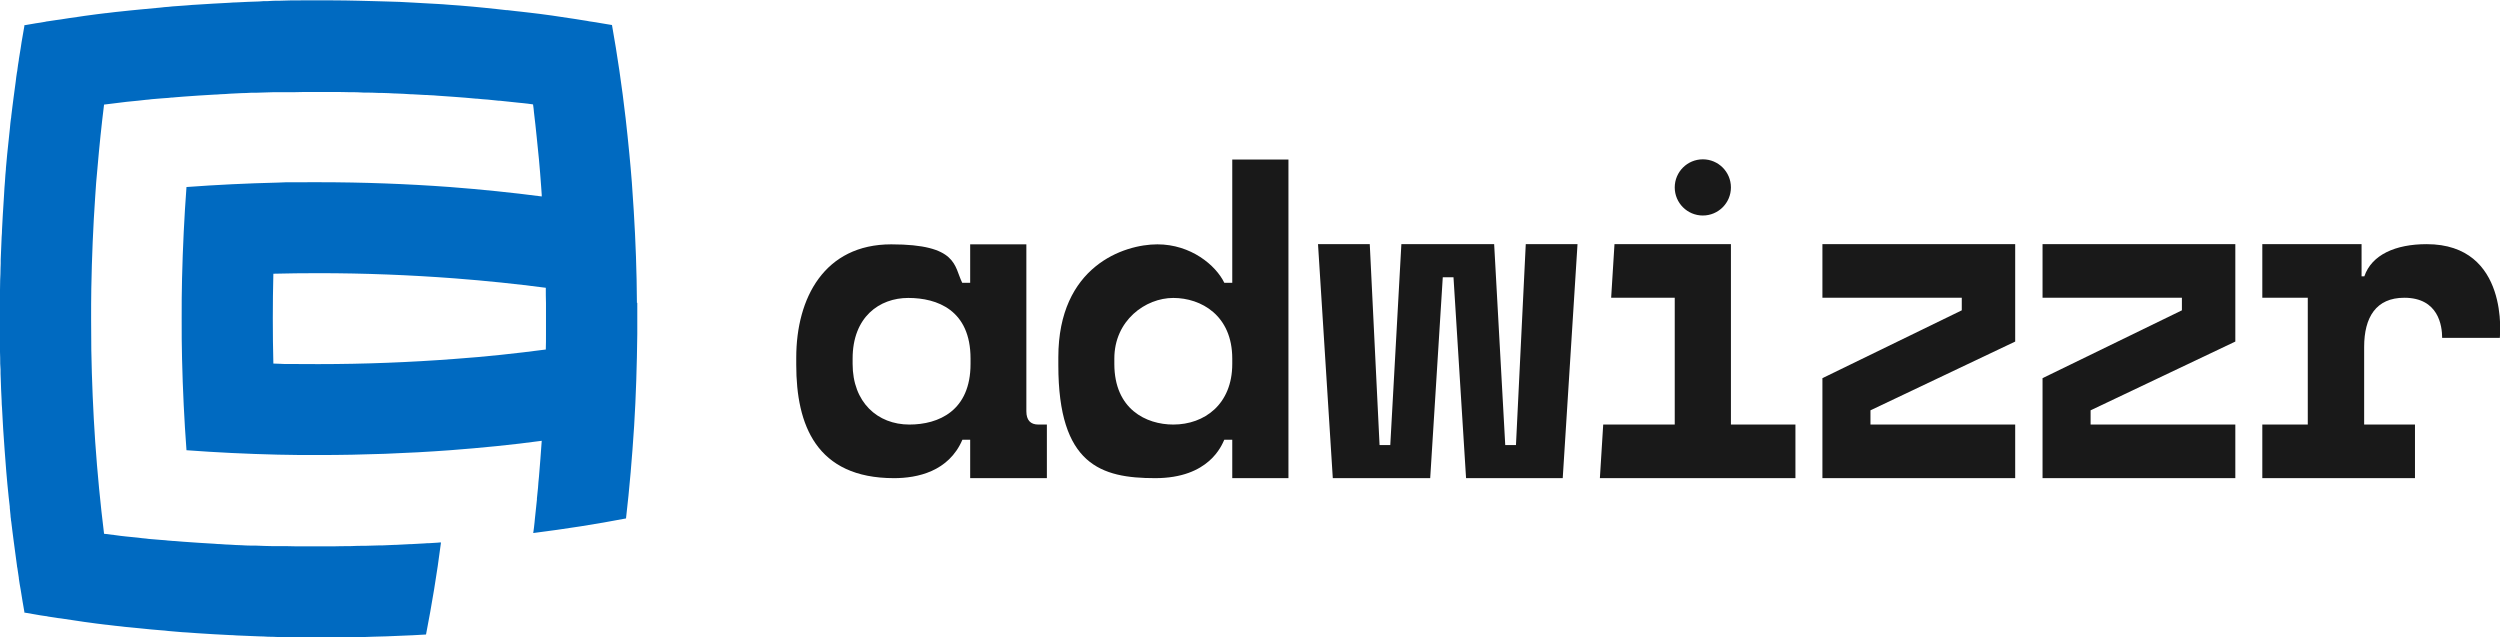
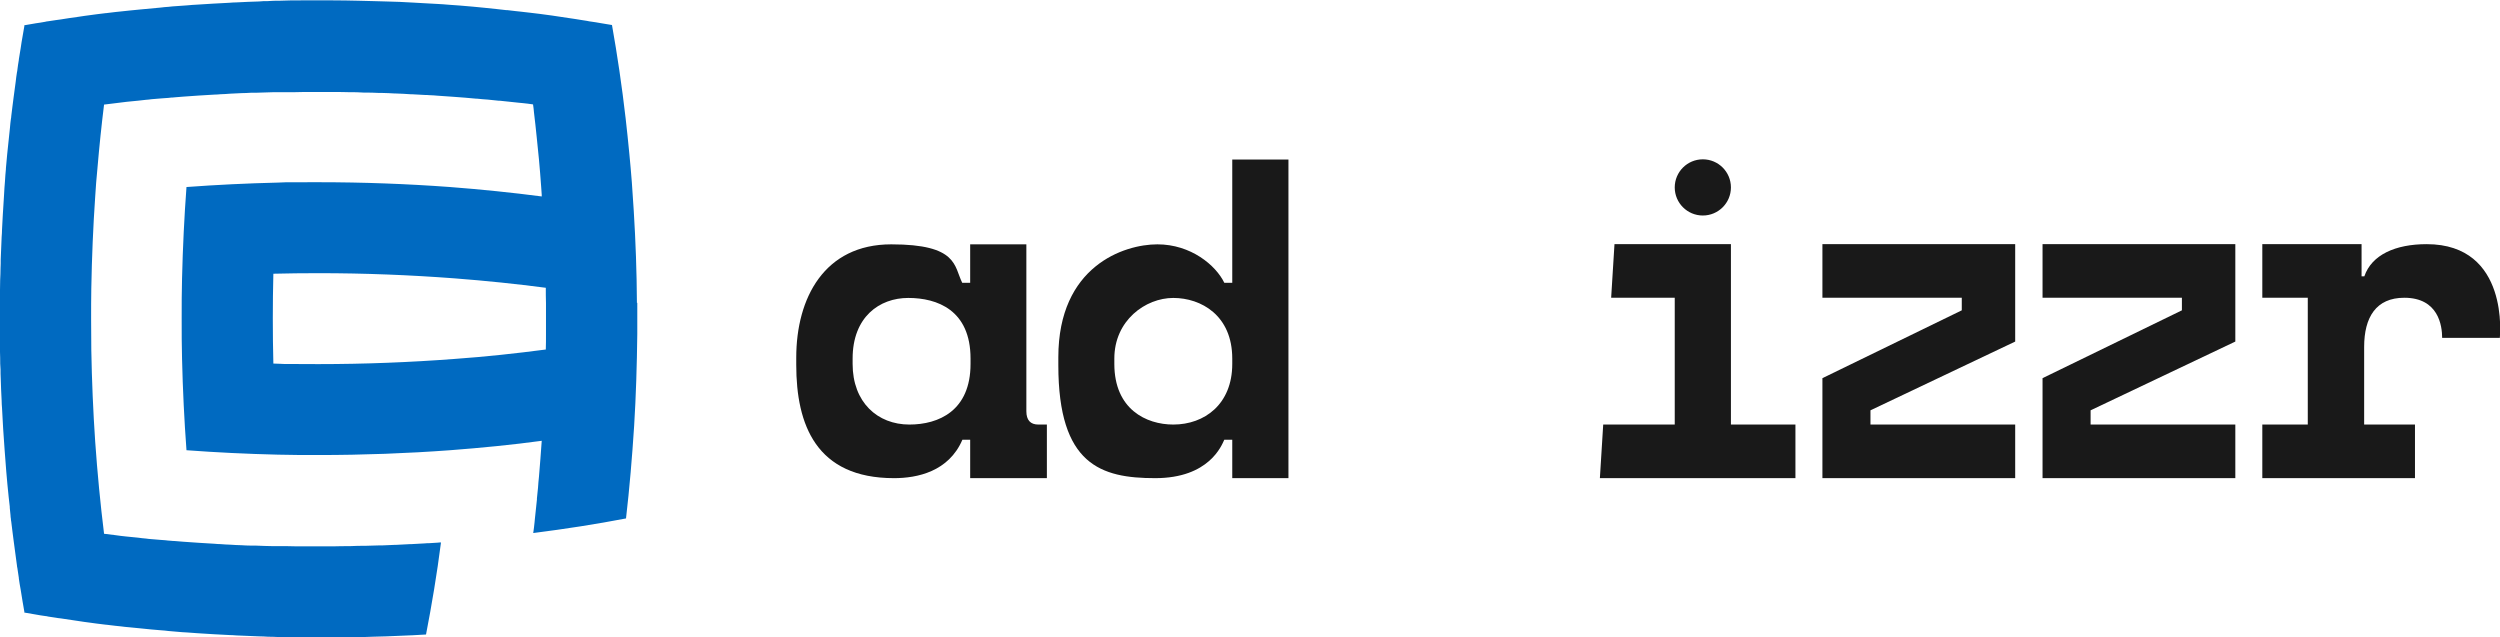
<svg xmlns="http://www.w3.org/2000/svg" id="Camada_1" data-name="Camada 1" viewBox="0 0 1352.6 344.9">
  <defs>
    <style>      .cls-1 {        fill: #f2f2f2;      }      .cls-1, .cls-2, .cls-3 {        stroke-width: 0px;      }      .cls-2 {        fill: #006ac1;      }      .cls-4 {        display: none;      }      .cls-3 {        fill: #191919;      }    </style>
  </defs>
  <g class="cls-4">
    <g>
      <path class="cls-1" d="M520.7,237.9c-7.4,17.3-24.5,20.8-37,20.8-42.2,0-52.9-29-52.9-61.3v-3.9c0-32.4,15.3-61.3,51.4-61.3s33.9,11.8,38.4,20.8h4.3v-20.8h30.4v90.3c0,4.8,2.2,7.2,6.5,7.2h4.6v29h-20.8c-13.2,0-20.8-12.7-20.8-20.8h-4.3ZM492,229.7c15.8,0,33.1-7.4,33.1-32.8v-2.9c0-26.3-18.1-32.8-33.7-32.8s-30.1,10.3-30.1,32.8v2.9c0,20.8,13.5,32.8,30.7,32.8Z" />
      <path class="cls-1" d="M666.7,237.9h-4.3c-1.4,3-8.1,20.8-37.4,20.8s-52.4-7.2-52.4-61.1v-4.3c0-49.3,35.5-61.1,53.6-61.1s31.6,11.3,36.2,20.8h4.3v-66.7h30.4v172.4h-30.4v-20.8ZM634.8,229.7c16.9,0,31.9-11,31.9-32.8v-2.9c0-23.4-16.9-32.8-31.9-32.8s-31.9,12.1-31.9,32.8v2.9c0,24.5,17.2,32.8,31.9,32.8Z" />
      <path class="cls-1" d="M845.9,258.7h-52.7l-6.8-108.7h-5.8l-6.8,108.7h-52.7l-8-126.6h28l5.3,108.7h5.8l6-108.7h50.2l6,108.7h5.8l5.3-108.7h28l-8,126.6Z" />
      <path class="cls-1" d="M936.5,229.7v-97.6h-63l-1.8,29h34.4v68.6h-38.7l-1.8,29h105.8v-29h-34.8Z" />
      <path class="cls-1" d="M1090.3,229.7v29h-104.3v-54.1l75.4-36.7v-6.8h-75.4v-29h104.3v52.7l-78.3,37.2v7.7h78.3Z" />
      <path class="cls-1" d="M1209.4,229.7v29h-104.3v-54.1l75.4-36.7v-6.8h-75.4v-29h104.3v52.7l-78.3,37.2v7.7h78.3Z" />
      <path class="cls-1" d="M1224.1,132.1h53.6v17.4h1.5c4-11.7,16.9-17.4,33.7-17.4,45.1,0,39.6,50.7,39.6,50.7h-31.2c0-6.6-2-21.7-20.5-21.7-15.3,0-21.7,10.6-21.7,26.6v42h27.5v29h-82.6v-29h24.6v-68.6h-24.6v-29Z" />
      <circle class="cls-1" cx="921.3" cy="101.4" r="15.2" />
    </g>
    <path class="cls-1" d="M344.6,163.9c-.1-16.8-.7-33.4-1.7-49.6-.6-10.5-1.4-20.9-2.4-31.1-.6-6.4-1.3-12.8-2-19.1-2-17.4-4.5-34.3-7.4-50.6-.3,0-.5,0-.8-.1-1.8-.3-3.6-.6-5.4-.9-1.7-.3-3.4-.6-5-.8-.8-.1-1.5-.2-2.3-.4-1.1-.2-2.1-.3-3.2-.5-1-.2-2.1-.3-3.1-.5-2.9-.4-5.8-.9-8.7-1.3-1.3-.2-2.6-.4-4-.6-2.2-.3-4.5-.6-6.7-.9-1.7-.2-3.3-.4-5-.6-1.7-.2-3.5-.4-5.2-.6-.9-.1-1.9-.2-2.8-.3-1.4-.2-2.9-.3-4.3-.5-.2,0-.4,0-.6,0-1.8-.2-3.5-.4-5.3-.6-2.2-.2-4.5-.5-6.7-.7-2.1-.2-4.1-.4-6.2-.6-2.3-.2-4.7-.4-7-.6-1.9-.1-3.7-.3-5.6-.4-2.4-.2-4.8-.4-7.2-.5-1.8-.1-3.7-.2-5.5-.3-2.4-.1-4.7-.3-7.1-.4-4.8-.3-9.6-.5-14.4-.6-2.4,0-4.8-.2-7.3-.2-2.6,0-5.3-.2-7.9-.2-4.6-.1-9.3-.2-14-.2h-.2c-2.4,0-4.9,0-7.3,0s-5.7,0-8.5,0c-4.2,0-8.4,0-12.6.2-2.1,0-4.2,0-6.3.2-1.6,0-3.2,0-4.8.2-4.1.1-8.1.3-12.2.5-1.3,0-2.5.1-3.8.2-5.8.3-11.5.6-17.3,1-1.8.1-3.7.2-5.5.4-1.9.1-3.7.3-5.6.4-1.6.1-3.1.2-4.6.4-1.4.1-2.8.2-4.2.4-3.6.3-7.2.7-10.7,1-2,.2-4.1.4-6.1.6-1.6.2-3.1.3-4.7.5-1,.1-1.9.2-2.9.3-1.7.2-3.4.4-5,.6,0,0-.1,0-.2,0-1.6.2-3.3.4-4.9.6-2.3.3-4.5.6-6.7.9-1.3.2-2.7.4-4,.6-2.9.4-5.8.8-8.7,1.3-1,.1-1.9.3-2.9.4-1.3.2-2.6.4-4,.6-.6,0-1.2.2-1.7.3-1.7.3-3.4.6-5,.8-1.9.3-3.9.7-5.8,1-.1,0-.2,0-.4,0,0,.1,0,.2,0,.4-.3,1.9-.7,3.8-1,5.8-.4,2.1-.7,4.1-1,6.2-.3,2-.7,4-1,6.1,0,0,0,.2,0,.3-.3,1.8-.6,3.6-.8,5.4,0,.4-.1.8-.2,1.2-.3,1.7-.5,3.5-.7,5.2-.4,3-.8,6-1.2,9-.2,1.6-.4,3.1-.6,4.7-.2,1.6-.4,3.3-.6,4.9,0,.5-.1,1.1-.2,1.6-.2,1.6-.4,3.1-.5,4.7-.5,4.7-1,9.5-1.5,14.3-.2,2.6-.5,5.1-.7,7.7,0,.1,0,.3,0,.4-.2,2.2-.4,4.3-.5,6.5-.2,2.5-.4,4.9-.5,7.4,0,1.1-.2,2.2-.2,3.3-.4,5.2-.6,10.4-.9,15.6,0,1.3-.1,2.6-.2,3.9-.2,4.1-.3,8.1-.5,12.2,0,1.6,0,3.1-.1,4.7,0,2.1-.1,4.2-.2,6.3,0,4.2-.2,8.4-.2,12.6,0,2.8,0,5.7,0,8.5s0,5.7,0,8.5c0,4.2,0,8.4.2,12.6,0,2.1,0,4.2.2,6.3,0,1.6,0,3.2.1,4.7.1,4.1.3,8.2.5,12.2,0,1.3.1,2.6.2,3.9.4,7.6.8,15.2,1.4,22.6.3,3.9.6,7.9.9,11.8.4,4.6.8,9.2,1.3,13.8.2,1.8.4,3.5.6,5.3,0,.2,0,.4,0,.6.1,1.4.3,2.7.4,4,0,.6.1,1.3.2,1.9,0,.5.1,1.1.2,1.6.2,1.6.4,3.3.6,4.9.2,1.6.4,3.1.6,4.7.4,3,.8,6,1.2,9,.2,1.7.5,3.5.7,5.2,0,.4.1.8.2,1.2.3,1.8.5,3.6.8,5.4,0,0,0,.2,0,.3.3,2,.6,4.1,1,6.1.3,2.1.7,4.1,1,6.2.3,1.9.7,3.9,1,5.8,0,.1,0,.2,0,.4.1,0,.2,0,.4,0,1.9.3,3.8.7,5.8,1,1.7.3,3.3.6,5,.8.6,0,1.2.2,1.7.3,1.3.2,2.6.4,4,.6,1,.2,1.9.3,2.9.4,2.9.4,5.8.9,8.7,1.3,1.3.2,2.6.4,4,.6,2.2.3,4.5.6,6.7.9,1.6.2,3.2.4,4.9.6,0,0,.1,0,.2,0,1.7.2,3.4.4,5,.6.9.1,1.9.2,2.9.3,1.6.2,3.1.4,4.7.5,2,.2,4,.4,6.1.6,3.5.4,7.1.7,10.7,1,1.4.1,2.8.2,4.2.4,1.5.1,3.1.3,4.6.4,1.9.2,3.7.3,5.6.4,1.8.1,3.7.3,5.5.4,5.7.4,11.5.7,17.3,1,1.2,0,2.5.1,3.8.2,4,.2,8.1.3,12.2.5,1.6,0,3.2.1,4.8.2,2.1,0,4.2.1,6.3.2,4.2,0,8.4.2,12.6.2,2.8,0,5.7,0,8.5,0s4.9,0,7.3,0h.2c4.7,0,9.3-.1,14-.2,2.7,0,5.3-.1,7.9-.2,2.4,0,4.8-.2,7.3-.2,4.8-.2,9.6-.4,14.4-.6,2.4-.1,4.8-.3,7.1-.4,3.1-16,5.9-32.6,8.1-49.8-.6,0-1.1,0-1.7.1-1.6.1-3.2.2-4.8.3-.7,0-1.4,0-2.2.1-2.4.1-4.8.3-7.2.4-.2,0-.4,0-.7,0-2.6.1-5.1.3-7.7.4-.2,0-.4,0-.6,0-2.3.1-4.7.2-7,.3-.6,0-1.1,0-1.7,0-2.3,0-4.6.2-6.9.2-.5,0-1,0-1.5,0-2.4,0-4.9.1-7.4.2h-.2c-2.8,0-5.5,0-8.3.1-2.8,0-5.6,0-8.5,0s-5.6,0-8.4,0c-2.8,0-5.6,0-8.3-.1-1.7,0-3.3,0-4.9,0-.9,0-1.8,0-2.7,0h0c-3.2,0-6.4-.2-9.6-.3h0c-.9,0-1.8,0-2.6,0-1.7,0-3.3-.1-5-.2-2.1,0-4.1-.2-6.2-.3-1.7,0-3.5-.2-5.2-.3-1.1,0-2.2-.1-3.3-.2-5.7-.3-11.3-.7-16.9-1.1-1.6-.1-3.3-.3-4.9-.4-.5,0-1,0-1.5-.1-1.1,0-2.2-.2-3.3-.3-.9,0-1.8-.2-2.7-.2-1.6-.1-3.2-.3-4.8-.4-.9,0-1.9-.2-2.8-.3-1.5-.1-3-.3-4.5-.5-2-.2-4.1-.4-6.1-.6-2.2-.2-4.3-.5-6.5-.8-1.9-.2-3.8-.5-5.7-.7-2-16.2-3.6-32.8-4.8-49.9-1.1-16.2-1.8-32.7-2.1-49.5,0-5.5-.1-11.1-.1-16.7s0-11.2.1-16.7c.3-16.8,1-33.4,2.1-49.5.3-5.1.7-10.2,1.2-15.2,1-11.8,2.2-23.4,3.6-34.7,1.9-.2,3.8-.5,5.7-.7,2.2-.3,4.3-.5,6.5-.8,2-.2,4.1-.4,6.1-.6,1.5-.2,3-.3,4.5-.5.9,0,1.9-.2,2.8-.3,1.6-.1,3.2-.3,4.8-.4.9,0,1.8-.2,2.7-.2,1.1,0,2.2-.2,3.3-.3.5,0,1,0,1.5-.1,1.6-.1,3.3-.3,4.9-.4,5.6-.4,11.2-.8,16.9-1.1,1.1,0,2.2-.1,3.3-.2,1.7,0,3.5-.2,5.2-.3,2.1-.1,4.1-.2,6.2-.3,1.7,0,3.3-.1,5-.2.9,0,1.8,0,2.6,0h0c3.2-.1,6.4-.2,9.6-.3h0c.9,0,1.8,0,2.7,0,1.6,0,3.3,0,4.9,0,2.8,0,5.5,0,8.3-.1,2.8,0,5.6,0,8.4,0s5.6,0,8.5,0c2.8,0,5.5,0,8.3.1h.2c2.5,0,4.9,0,7.4.2.5,0,1,0,1.5,0,2.3,0,4.6.1,6.9.2.6,0,1.1,0,1.7,0,2.4,0,4.7.2,7,.3.2,0,.4,0,.6,0,2.6.1,5.2.2,7.7.4.2,0,.4,0,.7,0,2.4.1,4.8.3,7.2.4.7,0,1.4,0,2.2.1,1.6,0,3.2.2,4.8.3,2.9.2,5.7.4,8.6.6,4.1.3,8.1.6,12.1,1,.2,0,.3,0,.5,0,1.9.2,3.9.4,5.8.5,2,.2,3.9.4,5.8.6.2,0,.4,0,.6,0,3.5.4,7,.7,10.4,1.1.7,0,1.4.2,2.1.2,1.9.2,3.7.4,5.6.7.2,1.4.4,2.8.5,4.3.5,4.5,1.1,9.1,1.5,13.6.4,3.9.8,7.9,1.2,11.9.4,4.9.9,9.9,1.2,14.8.1,1.4.2,2.9.3,4.3,0,.3,0,.6,0,.9-16.1-2.1-32.7-3.8-49.6-5.1-23.1-1.7-46.9-2.6-71.3-2.6s-14.6,0-21.8.2c-16.8.4-33.3,1.2-49.5,2.4-1.2,16.1-2,32.7-2.4,49.4-.2,7.2-.2,14.5-.2,21.8s0,14.6.2,21.8c.4,16.8,1.2,33.3,2.4,49.4,16.1,1.2,32.6,2,49.5,2.4,7.2.2,14.5.2,21.8.2,24.4,0,48.2-.9,71.3-2.6,17-1.3,33.5-2.9,49.6-5.1-.4,6.5-1,13-1.5,19.5-.2,1.9-.4,3.9-.5,5.8-.2,2-.4,3.9-.6,5.9,0,.2,0,.4,0,.6-.4,3.5-.7,7-1.1,10.4,0,.7-.2,1.4-.2,2.1-.2,1.9-.4,3.7-.7,5.6,17.3-2.2,34.1-4.8,50.2-7.9,1.9-16.3,3.3-33,4.4-50.1,1-16.2,1.5-32.8,1.7-49.6,0-2.8,0-5.7,0-8.5s0-5.7,0-8.5ZM295.4,180.8c0,2.8,0,5.6-.1,8.3-16,2.1-32.5,3.9-49.4,5.1-23.8,1.8-48.5,2.8-73.7,2.8s-16.3-.1-24.3-.3c-.2-8-.3-16.2-.3-24.3s.1-16.3.3-24.3c8-.2,16.1-.3,24.3-.3,25.2,0,49.8,1,73.7,2.8,16.9,1.3,33.4,3,49.4,5.1,0,2.8,0,5.5.1,8.3,0,2.8,0,5.6,0,8.4s0,5.6,0,8.4Z" />
  </g>
  <g class="cls-4">
    <g>
      <path class="cls-3" d="M520.7,237.9c-7.4,17.3-24.5,20.8-37,20.8-42.2,0-52.9-29-52.9-61.3v-3.9c0-32.4,15.3-61.3,51.4-61.3s33.9,11.8,38.4,20.8h4.3v-20.8h30.4v90.3c0,4.8,2.2,7.2,6.5,7.2h4.6v29h-41.5v-20.8h-4.3ZM492,229.7c15.8,0,33.1-7.4,33.1-32.8v-2.9c0-26.3-18.1-32.8-33.7-32.8s-30.1,10.3-30.1,32.8v2.9c0,20.8,13.5,32.8,30.7,32.8Z" />
      <path class="cls-3" d="M666.7,237.9h-4.3c-1.4,3-8.1,20.8-37.4,20.8s-52.4-7.2-52.4-61.1v-4.3c0-49.3,35.5-61.1,53.6-61.1s31.6,11.3,36.2,20.8h4.3v-66.7h30.4v172.4h-30.4v-20.8ZM634.8,229.7c16.9,0,31.9-11,31.9-32.8v-2.9c0-23.4-16.9-32.8-31.9-32.8s-31.9,12.1-31.9,32.8v2.9c0,24.5,17.2,32.8,31.9,32.8Z" />
-       <path class="cls-3" d="M845.9,258.7h-52.7l-6.8-108.7h-5.8l-6.8,108.7h-52.7l-8-126.6h28l5.3,108.7h5.8l6-108.7h50.2l6,108.7h5.8l5.3-108.7h28l-8,126.6Z" />
      <path class="cls-3" d="M936.5,229.7v-97.6h-63l-1.8,29h34.4v68.6h-38.7l-1.8,29h105.8v-29h-34.8Z" />
      <path class="cls-3" d="M1090.3,229.7v29h-104.3v-54.1l75.4-36.7v-6.8h-75.4v-29h104.3v52.7l-78.3,37.2v7.7h78.3Z" />
      <path class="cls-3" d="M1209.4,229.7v29h-104.3v-54.1l75.4-36.7v-6.8h-75.4v-29h104.3v52.7l-78.3,37.2v7.7h78.3Z" />
      <path class="cls-3" d="M1224.1,132.1h53.6v17.4h1.5c4-11.7,16.9-17.4,33.7-17.4,45.1,0,39.6,50.7,39.6,50.7h-31.2c0-6.6-2-21.7-20.5-21.7-15.3,0-21.7,10.6-21.7,26.6v42h27.5v29h-82.6v-29h24.6v-68.6h-24.6v-29Z" />
      <circle class="cls-3" cx="921.3" cy="101.4" r="15.2" />
    </g>
    <path class="cls-3" d="M344.6,163.9c-.1-16.8-.7-33.4-1.7-49.6-.6-10.5-1.4-20.9-2.4-31.1-.6-6.4-1.3-12.8-2-19.1-2-17.4-4.5-34.3-7.4-50.6-.3,0-.5,0-.8-.1-1.8-.3-3.6-.6-5.4-.9-1.7-.3-3.4-.6-5-.8-.8-.1-1.5-.2-2.3-.4-1.1-.2-2.1-.3-3.2-.5-1-.2-2.1-.3-3.1-.5-2.9-.4-5.8-.9-8.7-1.3-1.3-.2-2.6-.4-4-.6-2.2-.3-4.5-.6-6.7-.9-1.7-.2-3.3-.4-5-.6-1.7-.2-3.5-.4-5.2-.6-.9-.1-1.9-.2-2.8-.3-1.4-.2-2.9-.3-4.3-.5-.2,0-.4,0-.6,0-1.8-.2-3.5-.4-5.3-.6-2.2-.2-4.5-.5-6.7-.7-2.1-.2-4.1-.4-6.2-.6-2.3-.2-4.7-.4-7-.6-1.9-.1-3.7-.3-5.6-.4-2.4-.2-4.8-.4-7.2-.5-1.8-.1-3.7-.2-5.5-.3-2.4-.1-4.7-.3-7.1-.4-4.8-.3-9.6-.5-14.4-.6-2.4,0-4.8-.2-7.3-.2-2.6,0-5.3-.2-7.9-.2-4.6-.1-9.3-.2-14-.2h-.2c-2.4,0-4.9,0-7.3,0s-5.7,0-8.5,0c-4.2,0-8.4,0-12.6.2-2.1,0-4.2,0-6.3.2-1.6,0-3.2,0-4.8.2-4.1.1-8.1.3-12.2.5-1.3,0-2.5.1-3.8.2-5.8.3-11.5.6-17.3,1-1.8.1-3.7.2-5.5.4-1.9.1-3.7.3-5.6.4-1.6.1-3.1.2-4.6.4-1.4.1-2.8.2-4.2.4-3.6.3-7.2.7-10.7,1-2,.2-4.1.4-6.1.6-1.6.2-3.1.3-4.7.5-1,.1-1.9.2-2.9.3-1.7.2-3.4.4-5,.6,0,0-.1,0-.2,0-1.6.2-3.3.4-4.9.6-2.3.3-4.5.6-6.7.9-1.3.2-2.7.4-4,.6-2.9.4-5.8.8-8.7,1.3-1,.1-1.9.3-2.9.4-1.3.2-2.6.4-4,.6-.6,0-1.2.2-1.7.3-1.7.3-3.4.6-5,.8-1.9.3-3.9.7-5.8,1-.1,0-.2,0-.4,0,0,.1,0,.2,0,.4-.3,1.9-.7,3.8-1,5.8-.4,2.1-.7,4.1-1,6.2-.3,2-.7,4-1,6.1,0,0,0,.2,0,.3-.3,1.8-.6,3.6-.8,5.4,0,.4-.1.8-.2,1.2-.3,1.7-.5,3.5-.7,5.2-.4,3-.8,6-1.2,9-.2,1.6-.4,3.1-.6,4.7-.2,1.6-.4,3.3-.6,4.9,0,.5-.1,1.1-.2,1.6-.2,1.6-.4,3.1-.5,4.7-.5,4.7-1,9.5-1.5,14.3-.2,2.6-.5,5.1-.7,7.7,0,.1,0,.3,0,.4-.2,2.2-.4,4.3-.5,6.5-.2,2.5-.4,4.9-.5,7.4,0,1.1-.2,2.2-.2,3.3-.4,5.2-.6,10.4-.9,15.6,0,1.3-.1,2.6-.2,3.9-.2,4.1-.3,8.1-.5,12.2,0,1.6,0,3.1-.1,4.7,0,2.1-.1,4.2-.2,6.3,0,4.2-.2,8.4-.2,12.6,0,2.8,0,5.7,0,8.5s0,5.7,0,8.5c0,4.2,0,8.4.2,12.6,0,2.1,0,4.2.2,6.3,0,1.6,0,3.2.1,4.7.1,4.1.3,8.2.5,12.2,0,1.3.1,2.6.2,3.9.4,7.6.8,15.2,1.4,22.6.3,3.9.6,7.9.9,11.8.4,4.6.8,9.2,1.3,13.8.2,1.8.4,3.5.6,5.3,0,.2,0,.4,0,.6.1,1.4.3,2.7.4,4,0,.6.1,1.3.2,1.9,0,.5.1,1.1.2,1.6.2,1.6.4,3.3.6,4.9.2,1.6.4,3.1.6,4.7.4,3,.8,6,1.2,9,.2,1.7.5,3.5.7,5.2,0,.4.1.8.2,1.2.3,1.8.5,3.6.8,5.4,0,0,0,.2,0,.3.3,2,.6,4.1,1,6.1.3,2.1.7,4.1,1,6.2.3,1.9.7,3.9,1,5.8,0,.1,0,.2,0,.4.1,0,.2,0,.4,0,1.9.3,3.8.7,5.8,1,1.7.3,3.3.6,5,.8.6,0,1.2.2,1.7.3,1.3.2,2.6.4,4,.6,1,.2,1.9.3,2.9.4,2.9.4,5.8.9,8.7,1.3,1.3.2,2.6.4,4,.6,2.2.3,4.5.6,6.7.9,1.6.2,3.2.4,4.9.6,0,0,.1,0,.2,0,1.7.2,3.4.4,5,.6.9.1,1.9.2,2.9.3,1.6.2,3.1.4,4.7.5,2,.2,4,.4,6.1.6,3.5.4,7.1.7,10.7,1,1.4.1,2.8.2,4.2.4,1.5.1,3.1.3,4.6.4,1.9.2,3.7.3,5.6.4,1.8.1,3.7.3,5.5.4,5.7.4,11.5.7,17.3,1,1.2,0,2.5.1,3.8.2,4,.2,8.1.3,12.2.5,1.6,0,3.2.1,4.8.2,2.1,0,4.2.1,6.3.2,4.2,0,8.4.2,12.6.2,2.8,0,5.7,0,8.5,0s4.9,0,7.3,0h.2c4.7,0,9.3-.1,14-.2,2.7,0,5.3-.1,7.9-.2,2.4,0,4.8-.2,7.3-.2,4.8-.2,9.6-.4,14.4-.6,2.4-.1,4.8-.3,7.1-.4,3.1-16,5.9-32.6,8.1-49.8-.6,0-1.1,0-1.7.1-1.6.1-3.2.2-4.8.3-.7,0-1.4,0-2.2.1-2.4.1-4.8.3-7.2.4-.2,0-.4,0-.7,0-2.6.1-5.1.3-7.7.4-.2,0-.4,0-.6,0-2.3.1-4.7.2-7,.3-.6,0-1.1,0-1.7,0-2.3,0-4.6.2-6.9.2-.5,0-1,0-1.5,0-2.4,0-4.9.1-7.4.2h-.2c-2.8,0-5.5,0-8.3.1-2.8,0-5.6,0-8.5,0s-5.6,0-8.4,0c-2.8,0-5.6,0-8.3-.1-1.7,0-3.3,0-4.9,0-.9,0-1.8,0-2.7,0h0c-3.2,0-6.4-.2-9.6-.3h0c-.9,0-1.8,0-2.6,0-1.7,0-3.3-.1-5-.2-2.1,0-4.1-.2-6.2-.3-1.7,0-3.5-.2-5.2-.3-1.1,0-2.2-.1-3.3-.2-5.7-.3-11.3-.7-16.9-1.1-1.6-.1-3.3-.3-4.9-.4-.5,0-1,0-1.5-.1-1.1,0-2.2-.2-3.3-.3-.9,0-1.8-.2-2.7-.2-1.6-.1-3.2-.3-4.8-.4-.9,0-1.9-.2-2.8-.3-1.5-.1-3-.3-4.5-.5-2-.2-4.1-.4-6.1-.6-2.2-.2-4.3-.5-6.5-.8-1.9-.2-3.8-.5-5.7-.7-2-16.2-3.6-32.8-4.8-49.9-1.1-16.2-1.8-32.7-2.1-49.5,0-5.5-.1-11.1-.1-16.7s0-11.2.1-16.7c.3-16.8,1-33.4,2.1-49.5.3-5.1.7-10.2,1.2-15.2,1-11.8,2.2-23.4,3.6-34.7,1.9-.2,3.8-.5,5.7-.7,2.2-.3,4.3-.5,6.5-.8,2-.2,4.1-.4,6.1-.6,1.5-.2,3-.3,4.5-.5.9,0,1.9-.2,2.8-.3,1.6-.1,3.2-.3,4.8-.4.9,0,1.8-.2,2.7-.2,1.1,0,2.2-.2,3.3-.3.5,0,1,0,1.5-.1,1.6-.1,3.3-.3,4.9-.4,5.6-.4,11.2-.8,16.9-1.1,1.1,0,2.2-.1,3.3-.2,1.7,0,3.5-.2,5.2-.3,2.1-.1,4.1-.2,6.2-.3,1.7,0,3.3-.1,5-.2.9,0,1.8,0,2.6,0h0c3.2-.1,6.4-.2,9.6-.3h0c.9,0,1.8,0,2.7,0,1.6,0,3.3,0,4.9,0,2.8,0,5.5,0,8.3-.1,2.8,0,5.6,0,8.4,0s5.6,0,8.5,0c2.8,0,5.5,0,8.3.1h.2c2.5,0,4.9,0,7.4.2.5,0,1,0,1.5,0,2.3,0,4.6.1,6.9.2.6,0,1.1,0,1.7,0,2.4,0,4.7.2,7,.3.2,0,.4,0,.6,0,2.6.1,5.2.2,7.7.4.2,0,.4,0,.7,0,2.4.1,4.8.3,7.2.4.7,0,1.4,0,2.2.1,1.6,0,3.2.2,4.8.3,2.9.2,5.7.4,8.6.6,4.1.3,8.1.6,12.1,1,.2,0,.3,0,.5,0,1.9.2,3.9.4,5.8.5,2,.2,3.9.4,5.8.6.2,0,.4,0,.6,0,3.5.4,7,.7,10.4,1.1.7,0,1.4.2,2.1.2,1.9.2,3.7.4,5.6.7.2,1.4.4,2.8.5,4.3.5,4.5,1.1,9.1,1.5,13.6.4,3.9.8,7.9,1.2,11.9.4,4.9.9,9.9,1.2,14.8.1,1.4.2,2.9.3,4.3,0,.3,0,.6,0,.9-16.1-2.1-32.7-3.8-49.6-5.1-23.1-1.7-46.9-2.6-71.3-2.6s-14.6,0-21.8.2c-16.8.4-33.3,1.2-49.5,2.4-1.2,16.1-2,32.7-2.4,49.4-.2,7.2-.2,14.5-.2,21.8s0,14.6.2,21.8c.4,16.8,1.2,33.3,2.4,49.4,16.1,1.2,32.6,2,49.5,2.4,7.2.2,14.5.2,21.8.2,24.4,0,48.2-.9,71.3-2.6,17-1.3,33.5-2.9,49.6-5.1-.4,6.5-1,13-1.5,19.5-.2,1.9-.4,3.9-.5,5.8-.2,2-.4,3.9-.6,5.9,0,.2,0,.4,0,.6-.4,3.5-.7,7-1.1,10.4,0,.7-.2,1.4-.2,2.1-.2,1.9-.4,3.7-.7,5.6,17.3-2.2,34.1-4.8,50.2-7.9,1.9-16.3,3.3-33,4.4-50.1,1-16.2,1.5-32.8,1.7-49.6,0-2.8,0-5.7,0-8.5s0-5.7,0-8.5ZM295.4,180.8c0,2.8,0,5.6-.1,8.3-16,2.1-32.5,3.9-49.4,5.1-23.8,1.8-48.5,2.8-73.7,2.8s-16.3-.1-24.3-.3c-.2-8-.3-16.2-.3-24.3s.1-16.3.3-24.3c8-.2,16.1-.3,24.3-.3,25.2,0,49.8,1,73.7,2.8,16.9,1.3,33.4,3,49.4,5.1,0,2.8,0,5.5.1,8.3,0,2.8,0,5.6,0,8.4s0,5.6,0,8.4Z" />
  </g>
  <g class="cls-4">
    <g>
-       <path class="cls-1" d="M520.7,237.9c-7.4,17.3-24.5,20.8-37,20.8-42.2,0-52.9-29-52.9-61.3v-3.9c0-32.4,15.3-61.3,51.4-61.3s33.9,11.8,38.4,20.8h4.3v-20.8h30.4v90.3c0,4.8,2.2,7.2,6.5,7.2h4.6v29h-20.8c-13.2,0-20.8-12.7-20.8-20.8h-4.3ZM492,229.7c15.8,0,33.1-7.4,33.1-32.8v-2.9c0-26.3-18.1-32.8-33.7-32.8s-30.1,10.3-30.1,32.8v2.9c0,20.8,13.5,32.8,30.7,32.8Z" />
      <path class="cls-1" d="M666.7,237.9h-4.3c-1.4,3-8.1,20.8-37.4,20.8s-52.4-7.2-52.4-61.1v-4.3c0-49.3,35.5-61.1,53.6-61.1s31.6,11.3,36.2,20.8h4.3v-66.7h30.4v172.4h-30.4v-20.8ZM634.8,229.7c16.9,0,31.9-11,31.9-32.8v-2.9c0-23.4-16.9-32.8-31.9-32.8s-31.9,12.1-31.9,32.8v2.9c0,24.5,17.2,32.8,31.9,32.8Z" />
      <path class="cls-1" d="M845.9,258.7h-52.7l-6.8-108.7h-5.8l-6.8,108.7h-52.7l-8-126.6h28l5.3,108.7h5.8l6-108.7h50.2l6,108.7h5.8l5.3-108.7h28l-8,126.6Z" />
      <path class="cls-1" d="M936.5,229.7v-97.6h-63l-1.8,29h34.4v68.6h-38.7l-1.8,29h105.8v-29h-34.8Z" />
      <path class="cls-1" d="M1090.3,229.7v29h-104.3v-54.1l75.4-36.7v-6.8h-75.4v-29h104.3v52.7l-78.3,37.2v7.7h78.3Z" />
      <path class="cls-1" d="M1209.4,229.7v29h-104.3v-54.1l75.4-36.7v-6.8h-75.4v-29h104.3v52.7l-78.3,37.2v7.7h78.3Z" />
      <path class="cls-1" d="M1224.1,132.1h53.6v17.4h1.5c4-11.7,16.9-17.4,33.7-17.4,45.1,0,39.6,50.7,39.6,50.7h-31.2c0-6.6-2-21.7-20.5-21.7-15.3,0-21.7,10.6-21.7,26.6v42h27.5v29h-82.6v-29h24.6v-68.6h-24.6v-29Z" />
      <circle class="cls-1" cx="921.3" cy="101.4" r="15.2" />
    </g>
    <path class="cls-3" d="M344.6,163.9c-.1-16.8-.7-33.4-1.7-49.6-.6-10.5-1.4-20.9-2.4-31.1-.6-6.4-1.3-12.8-2-19.1-2-17.4-4.5-34.3-7.4-50.6-.3,0-.5,0-.8-.1-1.8-.3-3.6-.6-5.4-.9-1.7-.3-3.4-.6-5-.8-.8-.1-1.5-.2-2.3-.4-1.1-.2-2.1-.3-3.2-.5-1-.2-2.1-.3-3.1-.5-2.9-.4-5.8-.9-8.7-1.3-1.3-.2-2.6-.4-4-.6-2.2-.3-4.5-.6-6.7-.9-1.7-.2-3.3-.4-5-.6-1.7-.2-3.5-.4-5.2-.6-.9-.1-1.9-.2-2.8-.3-1.4-.2-2.9-.3-4.3-.5-.2,0-.4,0-.6,0-1.8-.2-3.5-.4-5.3-.6-2.2-.2-4.5-.5-6.7-.7-2.1-.2-4.1-.4-6.2-.6-2.3-.2-4.7-.4-7-.6-1.9-.1-3.7-.3-5.6-.4-2.4-.2-4.8-.4-7.2-.5-1.8-.1-3.7-.2-5.5-.3-2.4-.1-4.7-.3-7.1-.4-4.8-.3-9.6-.5-14.4-.6-2.4,0-4.8-.2-7.3-.2-2.6,0-5.3-.2-7.9-.2-4.6-.1-9.3-.2-14-.2h-.2c-2.4,0-4.9,0-7.3,0s-5.7,0-8.5,0c-4.2,0-8.4,0-12.6.2-2.1,0-4.2,0-6.3.2-1.6,0-3.2,0-4.8.2-4.1.1-8.1.3-12.2.5-1.3,0-2.5.1-3.8.2-5.8.3-11.5.6-17.3,1-1.8.1-3.7.2-5.5.4-1.9.1-3.7.3-5.6.4-1.6.1-3.1.2-4.6.4-1.4.1-2.8.2-4.2.4-3.6.3-7.2.7-10.7,1-2,.2-4.1.4-6.1.6-1.6.2-3.1.3-4.7.5-1,.1-1.9.2-2.9.3-1.7.2-3.4.4-5,.6,0,0-.1,0-.2,0-1.6.2-3.3.4-4.9.6-2.3.3-4.5.6-6.7.9-1.3.2-2.7.4-4,.6-2.9.4-5.8.8-8.7,1.3-1,.1-1.9.3-2.9.4-1.3.2-2.6.4-4,.6-.6,0-1.2.2-1.7.3-1.7.3-3.4.6-5,.8-1.9.3-3.9.7-5.8,1-.1,0-.2,0-.4,0,0,.1,0,.2,0,.4-.3,1.9-.7,3.8-1,5.8-.4,2.1-.7,4.1-1,6.2-.3,2-.7,4-1,6.1,0,0,0,.2,0,.3-.3,1.8-.6,3.6-.8,5.4,0,.4-.1.8-.2,1.2-.3,1.7-.5,3.5-.7,5.2-.4,3-.8,6-1.2,9-.2,1.6-.4,3.1-.6,4.7-.2,1.6-.4,3.3-.6,4.9,0,.5-.1,1.1-.2,1.6-.2,1.6-.4,3.1-.5,4.7-.5,4.7-1,9.5-1.5,14.3-.2,2.6-.5,5.1-.7,7.7,0,.1,0,.3,0,.4-.2,2.2-.4,4.3-.5,6.5-.2,2.5-.4,4.9-.5,7.4,0,1.1-.2,2.2-.2,3.3-.4,5.2-.6,10.4-.9,15.6,0,1.3-.1,2.6-.2,3.9-.2,4.1-.3,8.1-.5,12.2,0,1.6,0,3.1-.1,4.7,0,2.1-.1,4.2-.2,6.3,0,4.2-.2,8.4-.2,12.6,0,2.8,0,5.7,0,8.5s0,5.7,0,8.5c0,4.2,0,8.4.2,12.6,0,2.1,0,4.2.2,6.3,0,1.6,0,3.2.1,4.7.1,4.1.3,8.2.5,12.2,0,1.3.1,2.6.2,3.9.4,7.6.8,15.2,1.4,22.6.3,3.9.6,7.9.9,11.8.4,4.6.8,9.2,1.3,13.8.2,1.8.4,3.5.6,5.3,0,.2,0,.4,0,.6.1,1.4.3,2.7.4,4,0,.6.1,1.3.2,1.9,0,.5.1,1.1.2,1.6.2,1.6.4,3.3.6,4.9.2,1.6.4,3.1.6,4.7.4,3,.8,6,1.2,9,.2,1.7.5,3.5.7,5.2,0,.4.1.8.2,1.2.3,1.8.5,3.6.8,5.4,0,0,0,.2,0,.3.3,2,.6,4.1,1,6.1.3,2.1.7,4.1,1,6.2.3,1.9.7,3.9,1,5.8,0,.1,0,.2,0,.4.1,0,.2,0,.4,0,1.9.3,3.8.7,5.8,1,1.7.3,3.3.6,5,.8.6,0,1.2.2,1.7.3,1.3.2,2.6.4,4,.6,1,.2,1.9.3,2.9.4,2.9.4,5.8.9,8.7,1.3,1.3.2,2.6.4,4,.6,2.2.3,4.5.6,6.7.9,1.6.2,3.2.4,4.9.6,0,0,.1,0,.2,0,1.7.2,3.4.4,5,.6.9.1,1.9.2,2.9.3,1.6.2,3.1.4,4.7.5,2,.2,4,.4,6.1.6,3.5.4,7.1.7,10.7,1,1.4.1,2.8.2,4.2.4,1.5.1,3.1.3,4.6.4,1.9.2,3.7.3,5.6.4,1.8.1,3.7.3,5.5.4,5.7.4,11.5.7,17.3,1,1.2,0,2.5.1,3.8.2,4,.2,8.1.3,12.2.5,1.6,0,3.2.1,4.8.2,2.1,0,4.2.1,6.3.2,4.2,0,8.4.2,12.6.2,2.8,0,5.7,0,8.5,0s4.9,0,7.3,0h.2c4.7,0,9.3-.1,14-.2,2.7,0,5.3-.1,7.9-.2,2.4,0,4.8-.2,7.3-.2,4.8-.2,9.6-.4,14.4-.6,2.4-.1,4.8-.3,7.1-.4,3.1-16,5.9-32.6,8.1-49.8-.6,0-1.1,0-1.7.1-1.6.1-3.2.2-4.8.3-.7,0-1.4,0-2.2.1-2.4.1-4.8.3-7.2.4-.2,0-.4,0-.7,0-2.6.1-5.1.3-7.7.4-.2,0-.4,0-.6,0-2.3.1-4.7.2-7,.3-.6,0-1.1,0-1.7,0-2.3,0-4.6.2-6.9.2-.5,0-1,0-1.5,0-2.4,0-4.9.1-7.4.2h-.2c-2.8,0-5.5,0-8.3.1-2.8,0-5.6,0-8.5,0s-5.6,0-8.4,0c-2.8,0-5.6,0-8.3-.1-1.7,0-3.3,0-4.9,0-.9,0-1.8,0-2.7,0h0c-3.2,0-6.4-.2-9.6-.3h0c-.9,0-1.8,0-2.6,0-1.7,0-3.3-.1-5-.2-2.1,0-4.1-.2-6.2-.3-1.7,0-3.5-.2-5.2-.3-1.1,0-2.2-.1-3.3-.2-5.7-.3-11.3-.7-16.9-1.1-1.6-.1-3.3-.3-4.9-.4-.5,0-1,0-1.5-.1-1.1,0-2.2-.2-3.3-.3-.9,0-1.8-.2-2.7-.2-1.6-.1-3.2-.3-4.8-.4-.9,0-1.9-.2-2.8-.3-1.5-.1-3-.3-4.5-.5-2-.2-4.1-.4-6.1-.6-2.2-.2-4.3-.5-6.5-.8-1.9-.2-3.8-.5-5.7-.7-2-16.2-3.6-32.8-4.8-49.9-1.1-16.2-1.8-32.7-2.1-49.5,0-5.5-.1-11.1-.1-16.7s0-11.2.1-16.7c.3-16.8,1-33.4,2.1-49.5.3-5.1.7-10.2,1.2-15.2,1-11.8,2.2-23.4,3.6-34.7,1.9-.2,3.8-.5,5.7-.7,2.2-.3,4.3-.5,6.5-.8,2-.2,4.1-.4,6.1-.6,1.5-.2,3-.3,4.5-.5.9,0,1.9-.2,2.8-.3,1.6-.1,3.2-.3,4.8-.4.9,0,1.8-.2,2.7-.2,1.1,0,2.2-.2,3.3-.3.5,0,1,0,1.5-.1,1.6-.1,3.3-.3,4.9-.4,5.6-.4,11.2-.8,16.9-1.1,1.1,0,2.2-.1,3.3-.2,1.7,0,3.5-.2,5.2-.3,2.1-.1,4.1-.2,6.2-.3,1.7,0,3.3-.1,5-.2.9,0,1.8,0,2.6,0h0c3.2-.1,6.4-.2,9.6-.3h0c.9,0,1.8,0,2.7,0,1.6,0,3.3,0,4.9,0,2.8,0,5.5,0,8.3-.1,2.8,0,5.6,0,8.4,0s5.6,0,8.5,0c2.8,0,5.5,0,8.3.1h.2c2.5,0,4.9,0,7.4.2.5,0,1,0,1.5,0,2.3,0,4.6.1,6.9.2.6,0,1.1,0,1.7,0,2.4,0,4.7.2,7,.3.2,0,.4,0,.6,0,2.6.1,5.2.2,7.7.4.2,0,.4,0,.7,0,2.4.1,4.8.3,7.2.4.7,0,1.4,0,2.2.1,1.6,0,3.2.2,4.8.3,2.9.2,5.7.4,8.6.6,4.1.3,8.1.6,12.1,1,.2,0,.3,0,.5,0,1.9.2,3.9.4,5.8.5,2,.2,3.9.4,5.8.6.2,0,.4,0,.6,0,3.5.4,7,.7,10.4,1.1.7,0,1.4.2,2.1.2,1.9.2,3.7.4,5.6.7.2,1.4.4,2.8.5,4.3.5,4.5,1.1,9.1,1.5,13.6.4,3.9.8,7.9,1.2,11.9.4,4.9.9,9.9,1.2,14.8.1,1.4.2,2.9.3,4.3,0,.3,0,.6,0,.9-16.1-2.1-32.7-3.8-49.6-5.1-23.1-1.7-46.9-2.6-71.3-2.6s-14.6,0-21.8.2c-16.8.4-33.3,1.2-49.5,2.4-1.2,16.1-2,32.7-2.4,49.4-.2,7.2-.2,14.5-.2,21.8s0,14.6.2,21.8c.4,16.8,1.2,33.3,2.4,49.4,16.1,1.2,32.6,2,49.5,2.4,7.2.2,14.5.2,21.8.2,24.4,0,48.2-.9,71.3-2.6,17-1.3,33.5-2.9,49.6-5.1-.4,6.5-1,13-1.5,19.5-.2,1.9-.4,3.9-.5,5.8-.2,2-.4,3.9-.6,5.9,0,.2,0,.4,0,.6-.4,3.5-.7,7-1.1,10.4,0,.7-.2,1.4-.2,2.1-.2,1.9-.4,3.7-.7,5.6,17.3-2.2,34.1-4.8,50.2-7.9,1.9-16.3,3.3-33,4.4-50.1,1-16.2,1.5-32.8,1.7-49.6,0-2.8,0-5.7,0-8.5s0-5.7,0-8.5ZM295.4,180.8c0,2.8,0,5.6-.1,8.3-16,2.1-32.5,3.9-49.4,5.1-23.8,1.8-48.5,2.8-73.7,2.8s-16.3-.1-24.3-.3c-.2-8-.3-16.2-.3-24.3s.1-16.3.3-24.3c8-.2,16.1-.3,24.3-.3,25.2,0,49.8,1,73.7,2.8,16.9,1.3,33.4,3,49.4,5.1,0,2.8,0,5.5.1,8.3,0,2.8,0,5.6,0,8.4s0,5.6,0,8.4Z" />
  </g>
  <g class="cls-4">
    <g>
      <path class="cls-1" d="M520.7,237.9c-7.4,17.3-24.5,20.8-37,20.8-42.2,0-52.9-29-52.9-61.3v-3.9c0-32.4,15.3-61.3,51.4-61.3s33.9,11.8,38.4,20.8h4.3v-20.8h30.4v90.3c0,4.8,2.2,7.2,6.5,7.2h4.6v29h-20.8c-13.2,0-20.8-12.7-20.8-20.8h-4.3ZM492,229.7c15.8,0,33.1-7.4,33.1-32.8v-2.9c0-26.3-18.1-32.8-33.7-32.8s-30.1,10.3-30.1,32.8v2.9c0,20.8,13.5,32.8,30.7,32.8Z" />
      <path class="cls-1" d="M666.7,237.9h-4.3c-1.4,3-8.1,20.8-37.4,20.8s-52.4-7.2-52.4-61.1v-4.3c0-49.3,35.5-61.1,53.6-61.1s31.6,11.3,36.2,20.8h4.3v-66.7h30.4v172.4h-30.4v-20.8ZM634.8,229.7c16.9,0,31.9-11,31.9-32.8v-2.9c0-23.4-16.9-32.8-31.9-32.8s-31.9,12.1-31.9,32.8v2.9c0,24.5,17.2,32.8,31.9,32.8Z" />
      <path class="cls-1" d="M845.9,258.7h-52.7l-6.8-108.7h-5.8l-6.8,108.7h-52.7l-8-126.6h28l5.3,108.7h5.8l6-108.7h50.2l6,108.7h5.8l5.3-108.7h28l-8,126.6Z" />
      <path class="cls-1" d="M936.5,229.7v-97.6h-63l-1.8,29h34.4v68.6h-38.7l-1.8,29h105.8v-29h-34.8Z" />
      <path class="cls-1" d="M1090.3,229.7v29h-104.3v-54.1l75.4-36.7v-6.8h-75.4v-29h104.3v52.7l-78.3,37.2v7.7h78.3Z" />
      <path class="cls-1" d="M1209.4,229.7v29h-104.3v-54.1l75.4-36.7v-6.8h-75.4v-29h104.3v52.7l-78.3,37.2v7.7h78.3Z" />
      <path class="cls-1" d="M1224.1,132.1h53.6v17.4h1.5c4-11.7,16.9-17.4,33.7-17.4,45.1,0,39.6,50.7,39.6,50.7h-31.2c0-6.6-2-21.7-20.5-21.7-15.3,0-21.7,10.6-21.7,26.6v42h27.5v29h-82.6v-29h24.6v-68.6h-24.6v-29Z" />
      <circle class="cls-1" cx="921.3" cy="101.4" r="15.2" />
    </g>
    <path class="cls-2" d="M344.6,163.9c-.1-16.8-.7-33.4-1.7-49.6-.6-10.5-1.4-20.9-2.4-31.1-.6-6.4-1.3-12.8-2-19.1-2-17.4-4.5-34.3-7.4-50.6-.3,0-.5,0-.8-.1-1.8-.3-3.6-.6-5.4-.9-1.7-.3-3.4-.6-5-.8-.8-.1-1.5-.2-2.3-.4-1.1-.2-2.1-.3-3.2-.5-1-.2-2.1-.3-3.1-.5-2.9-.4-5.8-.9-8.7-1.3-1.3-.2-2.6-.4-4-.6-2.2-.3-4.5-.6-6.7-.9-1.7-.2-3.3-.4-5-.6-1.7-.2-3.5-.4-5.2-.6-.9-.1-1.9-.2-2.8-.3-1.4-.2-2.9-.3-4.3-.5-.2,0-.4,0-.6,0-1.8-.2-3.5-.4-5.3-.6-2.2-.2-4.5-.5-6.7-.7-2.1-.2-4.1-.4-6.2-.6-2.3-.2-4.7-.4-7-.6-1.9-.1-3.7-.3-5.6-.4-2.4-.2-4.8-.4-7.2-.5-1.8-.1-3.7-.2-5.5-.3-2.4-.1-4.7-.3-7.1-.4-4.8-.3-9.6-.5-14.4-.6-2.4,0-4.8-.2-7.3-.2-2.6,0-5.3-.2-7.9-.2-4.6-.1-9.3-.2-14-.2h-.2c-2.4,0-4.9,0-7.3,0s-5.7,0-8.5,0c-4.2,0-8.4,0-12.6.2-2.1,0-4.2,0-6.3.2-1.6,0-3.2,0-4.8.2-4.1.1-8.1.3-12.2.5-1.3,0-2.5.1-3.8.2-5.8.3-11.5.6-17.3,1-1.8.1-3.7.2-5.5.4-1.9.1-3.7.3-5.6.4-1.6.1-3.1.2-4.6.4-1.4.1-2.8.2-4.2.4-3.6.3-7.2.7-10.7,1-2,.2-4.1.4-6.1.6-1.6.2-3.1.3-4.7.5-1,.1-1.9.2-2.9.3-1.7.2-3.4.4-5,.6,0,0-.1,0-.2,0-1.6.2-3.3.4-4.9.6-2.3.3-4.5.6-6.7.9-1.3.2-2.7.4-4,.6-2.9.4-5.8.8-8.7,1.3-1,.1-1.9.3-2.9.4-1.3.2-2.6.4-4,.6-.6,0-1.2.2-1.7.3-1.7.3-3.4.6-5,.8-1.9.3-3.9.7-5.8,1-.1,0-.2,0-.4,0,0,.1,0,.2,0,.4-.3,1.9-.7,3.8-1,5.8-.4,2.1-.7,4.1-1,6.2-.3,2-.7,4-1,6.1,0,0,0,.2,0,.3-.3,1.8-.6,3.6-.8,5.4,0,.4-.1.8-.2,1.2-.3,1.7-.5,3.5-.7,5.2-.4,3-.8,6-1.2,9-.2,1.6-.4,3.1-.6,4.7-.2,1.6-.4,3.3-.6,4.9,0,.5-.1,1.1-.2,1.6-.2,1.6-.4,3.1-.5,4.7-.5,4.7-1,9.5-1.5,14.3-.2,2.6-.5,5.1-.7,7.7,0,.1,0,.3,0,.4-.2,2.2-.4,4.3-.5,6.5-.2,2.5-.4,4.9-.5,7.4,0,1.1-.2,2.2-.2,3.3-.4,5.2-.6,10.4-.9,15.6,0,1.3-.1,2.6-.2,3.9-.2,4.1-.3,8.1-.5,12.2,0,1.6,0,3.1-.1,4.7,0,2.1-.1,4.2-.2,6.3,0,4.2-.2,8.4-.2,12.6,0,2.8,0,5.7,0,8.5s0,5.7,0,8.5c0,4.2,0,8.4.2,12.6,0,2.1,0,4.2.2,6.3,0,1.6,0,3.2.1,4.7.1,4.1.3,8.2.5,12.2,0,1.3.1,2.6.2,3.9.4,7.6.8,15.2,1.4,22.6.3,3.9.6,7.9.9,11.8.4,4.6.8,9.2,1.3,13.8.2,1.8.4,3.5.6,5.3,0,.2,0,.4,0,.6.1,1.4.3,2.7.4,4,0,.6.1,1.3.2,1.9,0,.5.1,1.1.2,1.6.2,1.6.4,3.3.6,4.9.2,1.6.4,3.1.6,4.7.4,3,.8,6,1.2,9,.2,1.7.5,3.5.7,5.2,0,.4.1.8.2,1.2.3,1.8.5,3.6.8,5.4,0,0,0,.2,0,.3.3,2,.6,4.1,1,6.1.3,2.1.7,4.1,1,6.2.3,1.9.7,3.9,1,5.8,0,.1,0,.2,0,.4.1,0,.2,0,.4,0,1.9.3,3.8.7,5.8,1,1.7.3,3.3.6,5,.8.6,0,1.2.2,1.7.3,1.3.2,2.6.4,4,.6,1,.2,1.9.3,2.9.4,2.9.4,5.8.9,8.7,1.3,1.3.2,2.6.4,4,.6,2.2.3,4.5.6,6.7.9,1.6.2,3.2.4,4.9.6,0,0,.1,0,.2,0,1.7.2,3.4.4,5,.6.9.1,1.9.2,2.9.3,1.6.2,3.1.4,4.7.5,2,.2,4,.4,6.1.6,3.5.4,7.1.7,10.7,1,1.4.1,2.8.2,4.2.4,1.5.1,3.1.3,4.6.4,1.9.2,3.7.3,5.6.4,1.8.1,3.7.3,5.5.4,5.7.4,11.5.7,17.3,1,1.2,0,2.5.1,3.8.2,4,.2,8.1.3,12.2.5,1.6,0,3.2.1,4.8.2,2.1,0,4.2.1,6.3.2,4.2,0,8.4.2,12.6.2,2.8,0,5.7,0,8.5,0s4.9,0,7.3,0h.2c4.7,0,9.3-.1,14-.2,2.7,0,5.3-.1,7.9-.2,2.4,0,4.8-.2,7.3-.2,4.8-.2,9.6-.4,14.4-.6,2.4-.1,4.8-.3,7.1-.4,3.1-16,5.9-32.6,8.1-49.8-.6,0-1.1,0-1.7.1-1.6.1-3.2.2-4.8.3-.7,0-1.4,0-2.2.1-2.4.1-4.8.3-7.2.4-.2,0-.4,0-.7,0-2.6.1-5.1.3-7.7.4-.2,0-.4,0-.6,0-2.3.1-4.7.2-7,.3-.6,0-1.1,0-1.7,0-2.3,0-4.6.2-6.9.2-.5,0-1,0-1.5,0-2.4,0-4.9.1-7.4.2h-.2c-2.8,0-5.5,0-8.3.1-2.8,0-5.6,0-8.5,0s-5.6,0-8.4,0c-2.8,0-5.6,0-8.3-.1-1.7,0-3.3,0-4.9,0-.9,0-1.8,0-2.7,0h0c-3.2,0-6.4-.2-9.6-.3h0c-.9,0-1.8,0-2.6,0-1.7,0-3.3-.1-5-.2-2.1,0-4.1-.2-6.2-.3-1.7,0-3.5-.2-5.2-.3-1.1,0-2.2-.1-3.3-.2-5.7-.3-11.3-.7-16.9-1.1-1.6-.1-3.3-.3-4.9-.4-.5,0-1,0-1.5-.1-1.1,0-2.2-.2-3.3-.3-.9,0-1.8-.2-2.7-.2-1.6-.1-3.2-.3-4.8-.4-.9,0-1.9-.2-2.8-.3-1.5-.1-3-.3-4.5-.5-2-.2-4.1-.4-6.1-.6-2.2-.2-4.3-.5-6.5-.8-1.9-.2-3.8-.5-5.7-.7-2-16.2-3.6-32.8-4.8-49.9-1.1-16.2-1.8-32.7-2.1-49.5,0-5.5-.1-11.1-.1-16.7s0-11.2.1-16.7c.3-16.8,1-33.4,2.1-49.5.3-5.1.7-10.2,1.2-15.2,1-11.8,2.2-23.4,3.6-34.7,1.9-.2,3.8-.5,5.7-.7,2.2-.3,4.3-.5,6.5-.8,2-.2,4.1-.4,6.1-.6,1.5-.2,3-.3,4.5-.5.9,0,1.9-.2,2.8-.3,1.6-.1,3.2-.3,4.8-.4.9,0,1.8-.2,2.7-.2,1.1,0,2.2-.2,3.3-.3.5,0,1,0,1.5-.1,1.6-.1,3.3-.3,4.9-.4,5.6-.4,11.2-.8,16.9-1.1,1.1,0,2.2-.1,3.3-.2,1.7,0,3.5-.2,5.2-.3,2.1-.1,4.1-.2,6.2-.3,1.7,0,3.3-.1,5-.2.9,0,1.8,0,2.6,0h0c3.2-.1,6.4-.2,9.6-.3h0c.9,0,1.8,0,2.7,0,1.6,0,3.3,0,4.9,0,2.8,0,5.5,0,8.3-.1,2.8,0,5.6,0,8.4,0s5.6,0,8.5,0c2.8,0,5.5,0,8.3.1h.2c2.5,0,4.9,0,7.4.2.5,0,1,0,1.5,0,2.3,0,4.6.1,6.9.2.6,0,1.1,0,1.7,0,2.4,0,4.7.2,7,.3.2,0,.4,0,.6,0,2.6.1,5.2.2,7.7.4.2,0,.4,0,.7,0,2.4.1,4.8.3,7.2.4.7,0,1.4,0,2.2.1,1.6,0,3.2.2,4.8.3,2.9.2,5.7.4,8.6.6,4.1.3,8.1.6,12.1,1,.2,0,.3,0,.5,0,1.9.2,3.9.4,5.8.5,2,.2,3.9.4,5.8.6.2,0,.4,0,.6,0,3.5.4,7,.7,10.4,1.1.7,0,1.4.2,2.1.2,1.9.2,3.7.4,5.6.7.2,1.4.4,2.8.5,4.3.5,4.5,1.1,9.1,1.5,13.6.4,3.9.8,7.9,1.2,11.9.4,4.9.9,9.9,1.2,14.8.1,1.4.2,2.9.3,4.3,0,.3,0,.6,0,.9-16.1-2.1-32.7-3.8-49.6-5.1-23.1-1.7-46.9-2.6-71.3-2.6s-14.6,0-21.8.2c-16.8.4-33.3,1.2-49.5,2.4-1.2,16.1-2,32.7-2.4,49.4-.2,7.2-.2,14.5-.2,21.8s0,14.6.2,21.8c.4,16.8,1.2,33.3,2.4,49.4,16.1,1.2,32.6,2,49.5,2.4,7.2.2,14.5.2,21.8.2,24.4,0,48.2-.9,71.3-2.6,17-1.3,33.5-2.9,49.6-5.1-.4,6.5-1,13-1.5,19.5-.2,1.9-.4,3.9-.5,5.8-.2,2-.4,3.9-.6,5.9,0,.2,0,.4,0,.6-.4,3.5-.7,7-1.1,10.4,0,.7-.2,1.4-.2,2.1-.2,1.9-.4,3.7-.7,5.6,17.3-2.2,34.1-4.8,50.2-7.9,1.9-16.3,3.3-33,4.4-50.1,1-16.2,1.5-32.8,1.7-49.6,0-2.8,0-5.7,0-8.5s0-5.7,0-8.5ZM295.4,180.8c0,2.8,0,5.6-.1,8.3-16,2.1-32.5,3.9-49.4,5.1-23.8,1.8-48.5,2.8-73.7,2.8s-16.3-.1-24.3-.3c-.2-8-.3-16.2-.3-24.3s.1-16.3.3-24.3c8-.2,16.1-.3,24.3-.3,25.2,0,49.8,1,73.7,2.8,16.9,1.3,33.4,3,49.4,5.1,0,2.8,0,5.5.1,8.3,0,2.8,0,5.6,0,8.4s0,5.6,0,8.4Z" />
  </g>
  <g>
    <g>
      <path class="cls-3" d="M520.7,237.9c-7.4,17.3-24.5,20.8-37,20.8-42.2,0-52.9-29-52.9-61.3v-3.9c0-32.4,15.3-61.3,51.4-61.3s33.9,11.8,38.4,20.8h4.3v-20.8h30.4v90.3c0,4.8,2.2,7.2,6.5,7.2h4.6v29h-41.5v-20.8h-4.3ZM492,229.7c15.8,0,33.1-7.4,33.1-32.8v-2.9c0-26.3-18.1-32.8-33.7-32.8s-30.1,10.3-30.1,32.8v2.9c0,20.8,13.5,32.8,30.7,32.8Z" />
      <path class="cls-3" d="M666.7,237.9h-4.3c-1.4,3-8.1,20.8-37.4,20.8s-52.4-7.2-52.4-61.1v-4.3c0-49.3,35.5-61.1,53.6-61.1s31.6,11.3,36.2,20.8h4.3v-66.7h30.4v172.4h-30.4v-20.8ZM634.8,229.7c16.9,0,31.9-11,31.9-32.8v-2.9c0-23.4-16.9-32.8-31.9-32.8s-31.9,12.1-31.9,32.8v2.9c0,24.5,17.2,32.8,31.9,32.8Z" />
-       <path class="cls-3" d="M845.9,258.7h-52.7l-6.8-108.7h-5.8l-6.8,108.7h-52.7l-8-126.6h28l5.3,108.7h5.8l6-108.7h50.2l6,108.7h5.8l5.3-108.7h28l-8,126.6Z" />
      <path class="cls-3" d="M936.5,229.7v-97.6h-63l-1.8,29h34.4v68.6h-38.7l-1.8,29h105.8v-29h-34.8Z" />
      <path class="cls-3" d="M1090.3,229.7v29h-104.3v-54.1l75.4-36.7v-6.8h-75.4v-29h104.3v52.7l-78.3,37.2v7.7h78.3Z" />
      <path class="cls-3" d="M1209.4,229.7v29h-104.3v-54.1l75.4-36.7v-6.8h-75.4v-29h104.3v52.7l-78.3,37.2v7.7h78.3Z" />
      <path class="cls-3" d="M1224.1,132.1h53.6v17.4h1.5c4-11.7,16.9-17.4,33.7-17.4,45.1,0,39.6,50.7,39.6,50.7h-31.2c0-6.6-2-21.7-20.5-21.7-15.3,0-21.7,10.6-21.7,26.6v42h27.5v29h-82.6v-29h24.6v-68.6h-24.6v-29Z" />
      <circle class="cls-3" cx="921.3" cy="101.4" r="15.2" />
    </g>
    <path class="cls-2" d="M344.6,163.9c-.1-16.8-.7-33.4-1.7-49.6-.6-10.5-1.4-20.9-2.4-31.1-.6-6.4-1.3-12.8-2-19.1-2-17.4-4.5-34.3-7.4-50.6-.3,0-.5,0-.8-.1-1.8-.3-3.6-.6-5.4-.9-1.7-.3-3.4-.6-5-.8-.8-.1-1.5-.2-2.3-.4-1.1-.2-2.1-.3-3.2-.5-1-.2-2.1-.3-3.1-.5-2.9-.4-5.8-.9-8.7-1.3-1.3-.2-2.6-.4-4-.6-2.2-.3-4.5-.6-6.7-.9-1.7-.2-3.3-.4-5-.6-1.7-.2-3.5-.4-5.2-.6-.9-.1-1.9-.2-2.8-.3-1.4-.2-2.9-.3-4.3-.5-.2,0-.4,0-.6,0-1.8-.2-3.5-.4-5.3-.6-2.2-.2-4.5-.5-6.7-.7-2.1-.2-4.1-.4-6.2-.6-2.3-.2-4.7-.4-7-.6-1.9-.1-3.7-.3-5.6-.4-2.4-.2-4.8-.4-7.2-.5-1.8-.1-3.7-.2-5.5-.3-2.4-.1-4.7-.3-7.1-.4-4.8-.3-9.6-.5-14.4-.6-2.4,0-4.8-.2-7.3-.2-2.6,0-5.3-.2-7.9-.2-4.6-.1-9.3-.2-14-.2h-.2c-2.4,0-4.9,0-7.3,0s-5.7,0-8.5,0c-4.2,0-8.4,0-12.6.2-2.1,0-4.2,0-6.3.2-1.6,0-3.2,0-4.8.2-4.1.1-8.1.3-12.2.5-1.3,0-2.5.1-3.8.2-5.8.3-11.5.6-17.3,1-1.8.1-3.7.2-5.5.4-1.9.1-3.7.3-5.6.4-1.6.1-3.1.2-4.6.4-1.4.1-2.8.2-4.2.4-3.6.3-7.2.7-10.7,1-2,.2-4.1.4-6.1.6-1.6.2-3.1.3-4.7.5-1,.1-1.9.2-2.9.3-1.7.2-3.4.4-5,.6,0,0-.1,0-.2,0-1.6.2-3.3.4-4.9.6-2.3.3-4.5.6-6.7.9-1.3.2-2.7.4-4,.6-2.9.4-5.8.8-8.7,1.3-1,.1-1.9.3-2.9.4-1.3.2-2.6.4-4,.6-.6,0-1.2.2-1.7.3-1.7.3-3.4.6-5,.8-1.9.3-3.9.7-5.8,1-.1,0-.2,0-.4,0,0,.1,0,.2,0,.4-.3,1.9-.7,3.8-1,5.8-.4,2.1-.7,4.1-1,6.2-.3,2-.7,4-1,6.1,0,0,0,.2,0,.3-.3,1.8-.6,3.6-.8,5.4,0,.4-.1.8-.2,1.2-.3,1.7-.5,3.5-.7,5.2-.4,3-.8,6-1.2,9-.2,1.6-.4,3.1-.6,4.7-.2,1.6-.4,3.3-.6,4.9,0,.5-.1,1.1-.2,1.6-.2,1.6-.4,3.1-.5,4.7-.5,4.7-1,9.5-1.5,14.3-.2,2.6-.5,5.1-.7,7.7,0,.1,0,.3,0,.4-.2,2.2-.4,4.3-.5,6.5-.2,2.5-.4,4.9-.5,7.4,0,1.1-.2,2.2-.2,3.3-.4,5.2-.6,10.4-.9,15.6,0,1.3-.1,2.6-.2,3.9-.2,4.1-.3,8.1-.5,12.2,0,1.6,0,3.1-.1,4.7,0,2.1-.1,4.2-.2,6.3,0,4.2-.2,8.4-.2,12.6,0,2.8,0,5.7,0,8.5s0,5.7,0,8.5c0,4.2,0,8.4.2,12.6,0,2.1,0,4.2.2,6.3,0,1.6,0,3.2.1,4.7.1,4.1.3,8.2.5,12.2,0,1.3.1,2.6.2,3.9.4,7.6.8,15.2,1.4,22.6.3,3.9.6,7.9.9,11.8.4,4.6.8,9.2,1.3,13.8.2,1.8.4,3.5.6,5.3,0,.2,0,.4,0,.6.1,1.4.3,2.7.4,4,0,.6.1,1.3.2,1.9,0,.5.1,1.1.2,1.6.2,1.6.4,3.3.6,4.9.2,1.6.4,3.1.6,4.7.4,3,.8,6,1.2,9,.2,1.7.5,3.5.7,5.2,0,.4.1.8.2,1.2.3,1.8.5,3.6.8,5.4,0,0,0,.2,0,.3.3,2,.6,4.1,1,6.1.3,2.1.7,4.1,1,6.2.3,1.9.7,3.9,1,5.8,0,.1,0,.2,0,.4.1,0,.2,0,.4,0,1.9.3,3.8.7,5.8,1,1.7.3,3.3.6,5,.8.6,0,1.2.2,1.7.3,1.3.2,2.6.4,4,.6,1,.2,1.9.3,2.9.4,2.9.4,5.8.9,8.7,1.3,1.3.2,2.6.4,4,.6,2.2.3,4.5.6,6.7.9,1.6.2,3.2.4,4.9.6,0,0,.1,0,.2,0,1.7.2,3.4.4,5,.6.9.1,1.9.2,2.9.3,1.6.2,3.1.4,4.7.5,2,.2,4,.4,6.1.6,3.5.4,7.1.7,10.7,1,1.4.1,2.8.2,4.2.4,1.5.1,3.1.3,4.6.4,1.9.2,3.7.3,5.6.4,1.8.1,3.7.3,5.5.4,5.7.4,11.5.7,17.3,1,1.2,0,2.5.1,3.8.2,4,.2,8.1.3,12.2.5,1.6,0,3.2.1,4.8.2,2.1,0,4.2.1,6.3.2,4.2,0,8.4.2,12.6.2,2.8,0,5.7,0,8.5,0s4.9,0,7.3,0h.2c4.7,0,9.3-.1,14-.2,2.7,0,5.3-.1,7.9-.2,2.4,0,4.8-.2,7.3-.2,4.8-.2,9.6-.4,14.4-.6,2.4-.1,4.8-.3,7.1-.4,3.1-16,5.9-32.6,8.1-49.8-.6,0-1.1,0-1.7.1-1.6.1-3.2.2-4.8.3-.7,0-1.4,0-2.2.1-2.4.1-4.8.3-7.2.4-.2,0-.4,0-.7,0-2.6.1-5.1.3-7.7.4-.2,0-.4,0-.6,0-2.3.1-4.7.2-7,.3-.6,0-1.1,0-1.7,0-2.3,0-4.6.2-6.9.2-.5,0-1,0-1.5,0-2.4,0-4.9.1-7.4.2h-.2c-2.8,0-5.5,0-8.3.1-2.8,0-5.6,0-8.5,0s-5.6,0-8.4,0c-2.8,0-5.6,0-8.3-.1-1.7,0-3.3,0-4.9,0-.9,0-1.8,0-2.7,0h0c-3.2,0-6.4-.2-9.6-.3h0c-.9,0-1.8,0-2.6,0-1.7,0-3.3-.1-5-.2-2.1,0-4.1-.2-6.2-.3-1.7,0-3.5-.2-5.2-.3-1.1,0-2.2-.1-3.3-.2-5.7-.3-11.3-.7-16.9-1.1-1.6-.1-3.3-.3-4.9-.4-.5,0-1,0-1.5-.1-1.1,0-2.2-.2-3.3-.3-.9,0-1.8-.2-2.7-.2-1.6-.1-3.2-.3-4.8-.4-.9,0-1.9-.2-2.8-.3-1.5-.1-3-.3-4.5-.5-2-.2-4.1-.4-6.1-.6-2.2-.2-4.3-.5-6.5-.8-1.9-.2-3.8-.5-5.7-.7-2-16.2-3.6-32.8-4.8-49.9-1.1-16.2-1.8-32.7-2.1-49.5,0-5.5-.1-11.1-.1-16.7s0-11.2.1-16.7c.3-16.8,1-33.4,2.1-49.5.3-5.1.7-10.2,1.2-15.2,1-11.8,2.2-23.4,3.6-34.7,1.9-.2,3.8-.5,5.7-.7,2.2-.3,4.3-.5,6.5-.8,2-.2,4.1-.4,6.1-.6,1.5-.2,3-.3,4.5-.5.9,0,1.9-.2,2.8-.3,1.6-.1,3.2-.3,4.8-.4.9,0,1.8-.2,2.7-.2,1.1,0,2.2-.2,3.3-.3.5,0,1,0,1.5-.1,1.6-.1,3.3-.3,4.9-.4,5.6-.4,11.2-.8,16.9-1.1,1.1,0,2.2-.1,3.3-.2,1.7,0,3.5-.2,5.2-.3,2.1-.1,4.1-.2,6.2-.3,1.7,0,3.3-.1,5-.2.9,0,1.8,0,2.6,0h0c3.2-.1,6.4-.2,9.6-.3h0c.9,0,1.8,0,2.7,0,1.6,0,3.3,0,4.9,0,2.8,0,5.5,0,8.3-.1,2.8,0,5.6,0,8.4,0s5.6,0,8.5,0c2.8,0,5.5,0,8.3.1h.2c2.5,0,4.9,0,7.4.2.5,0,1,0,1.5,0,2.3,0,4.6.1,6.9.2.6,0,1.1,0,1.7,0,2.4,0,4.7.2,7,.3.2,0,.4,0,.6,0,2.6.1,5.2.2,7.7.4.2,0,.4,0,.7,0,2.4.1,4.8.3,7.2.4.7,0,1.4,0,2.2.1,1.6,0,3.2.2,4.8.3,2.9.2,5.7.4,8.6.6,4.1.3,8.1.6,12.1,1,.2,0,.3,0,.5,0,1.9.2,3.9.4,5.8.5,2,.2,3.9.4,5.8.6.2,0,.4,0,.6,0,3.5.4,7,.7,10.4,1.1.7,0,1.4.2,2.1.2,1.9.2,3.7.4,5.6.7.2,1.4.4,2.8.5,4.3.5,4.5,1.1,9.1,1.5,13.6.4,3.9.8,7.9,1.2,11.9.4,4.9.9,9.9,1.2,14.8.1,1.4.2,2.9.3,4.3,0,.3,0,.6,0,.9-16.1-2.1-32.7-3.8-49.6-5.1-23.1-1.7-46.9-2.6-71.3-2.6s-14.6,0-21.8.2c-16.8.4-33.3,1.2-49.5,2.4-1.2,16.1-2,32.7-2.4,49.4-.2,7.2-.2,14.5-.2,21.8s0,14.6.2,21.8c.4,16.8,1.2,33.3,2.4,49.4,16.1,1.2,32.6,2,49.5,2.4,7.2.2,14.5.2,21.8.2,24.4,0,48.2-.9,71.3-2.6,17-1.3,33.5-2.9,49.6-5.1-.4,6.5-1,13-1.5,19.5-.2,1.9-.4,3.9-.5,5.8-.2,2-.4,3.9-.6,5.9,0,.2,0,.4,0,.6-.4,3.5-.7,7-1.1,10.4,0,.7-.2,1.4-.2,2.1-.2,1.9-.4,3.7-.7,5.6,17.3-2.2,34.1-4.8,50.2-7.9,1.9-16.3,3.3-33,4.4-50.1,1-16.2,1.5-32.8,1.7-49.6,0-2.8,0-5.7,0-8.5s0-5.7,0-8.5ZM295.4,180.8c0,2.8,0,5.6-.1,8.3-16,2.1-32.5,3.9-49.4,5.1-23.8,1.8-48.5,2.8-73.7,2.8s-16.3-.1-24.3-.3c-.2-8-.3-16.2-.3-24.3s.1-16.3.3-24.3c8-.2,16.1-.3,24.3-.3,25.2,0,49.8,1,73.7,2.8,16.9,1.3,33.4,3,49.4,5.1,0,2.8,0,5.5.1,8.3,0,2.8,0,5.6,0,8.4s0,5.6,0,8.4Z" />
  </g>
</svg>